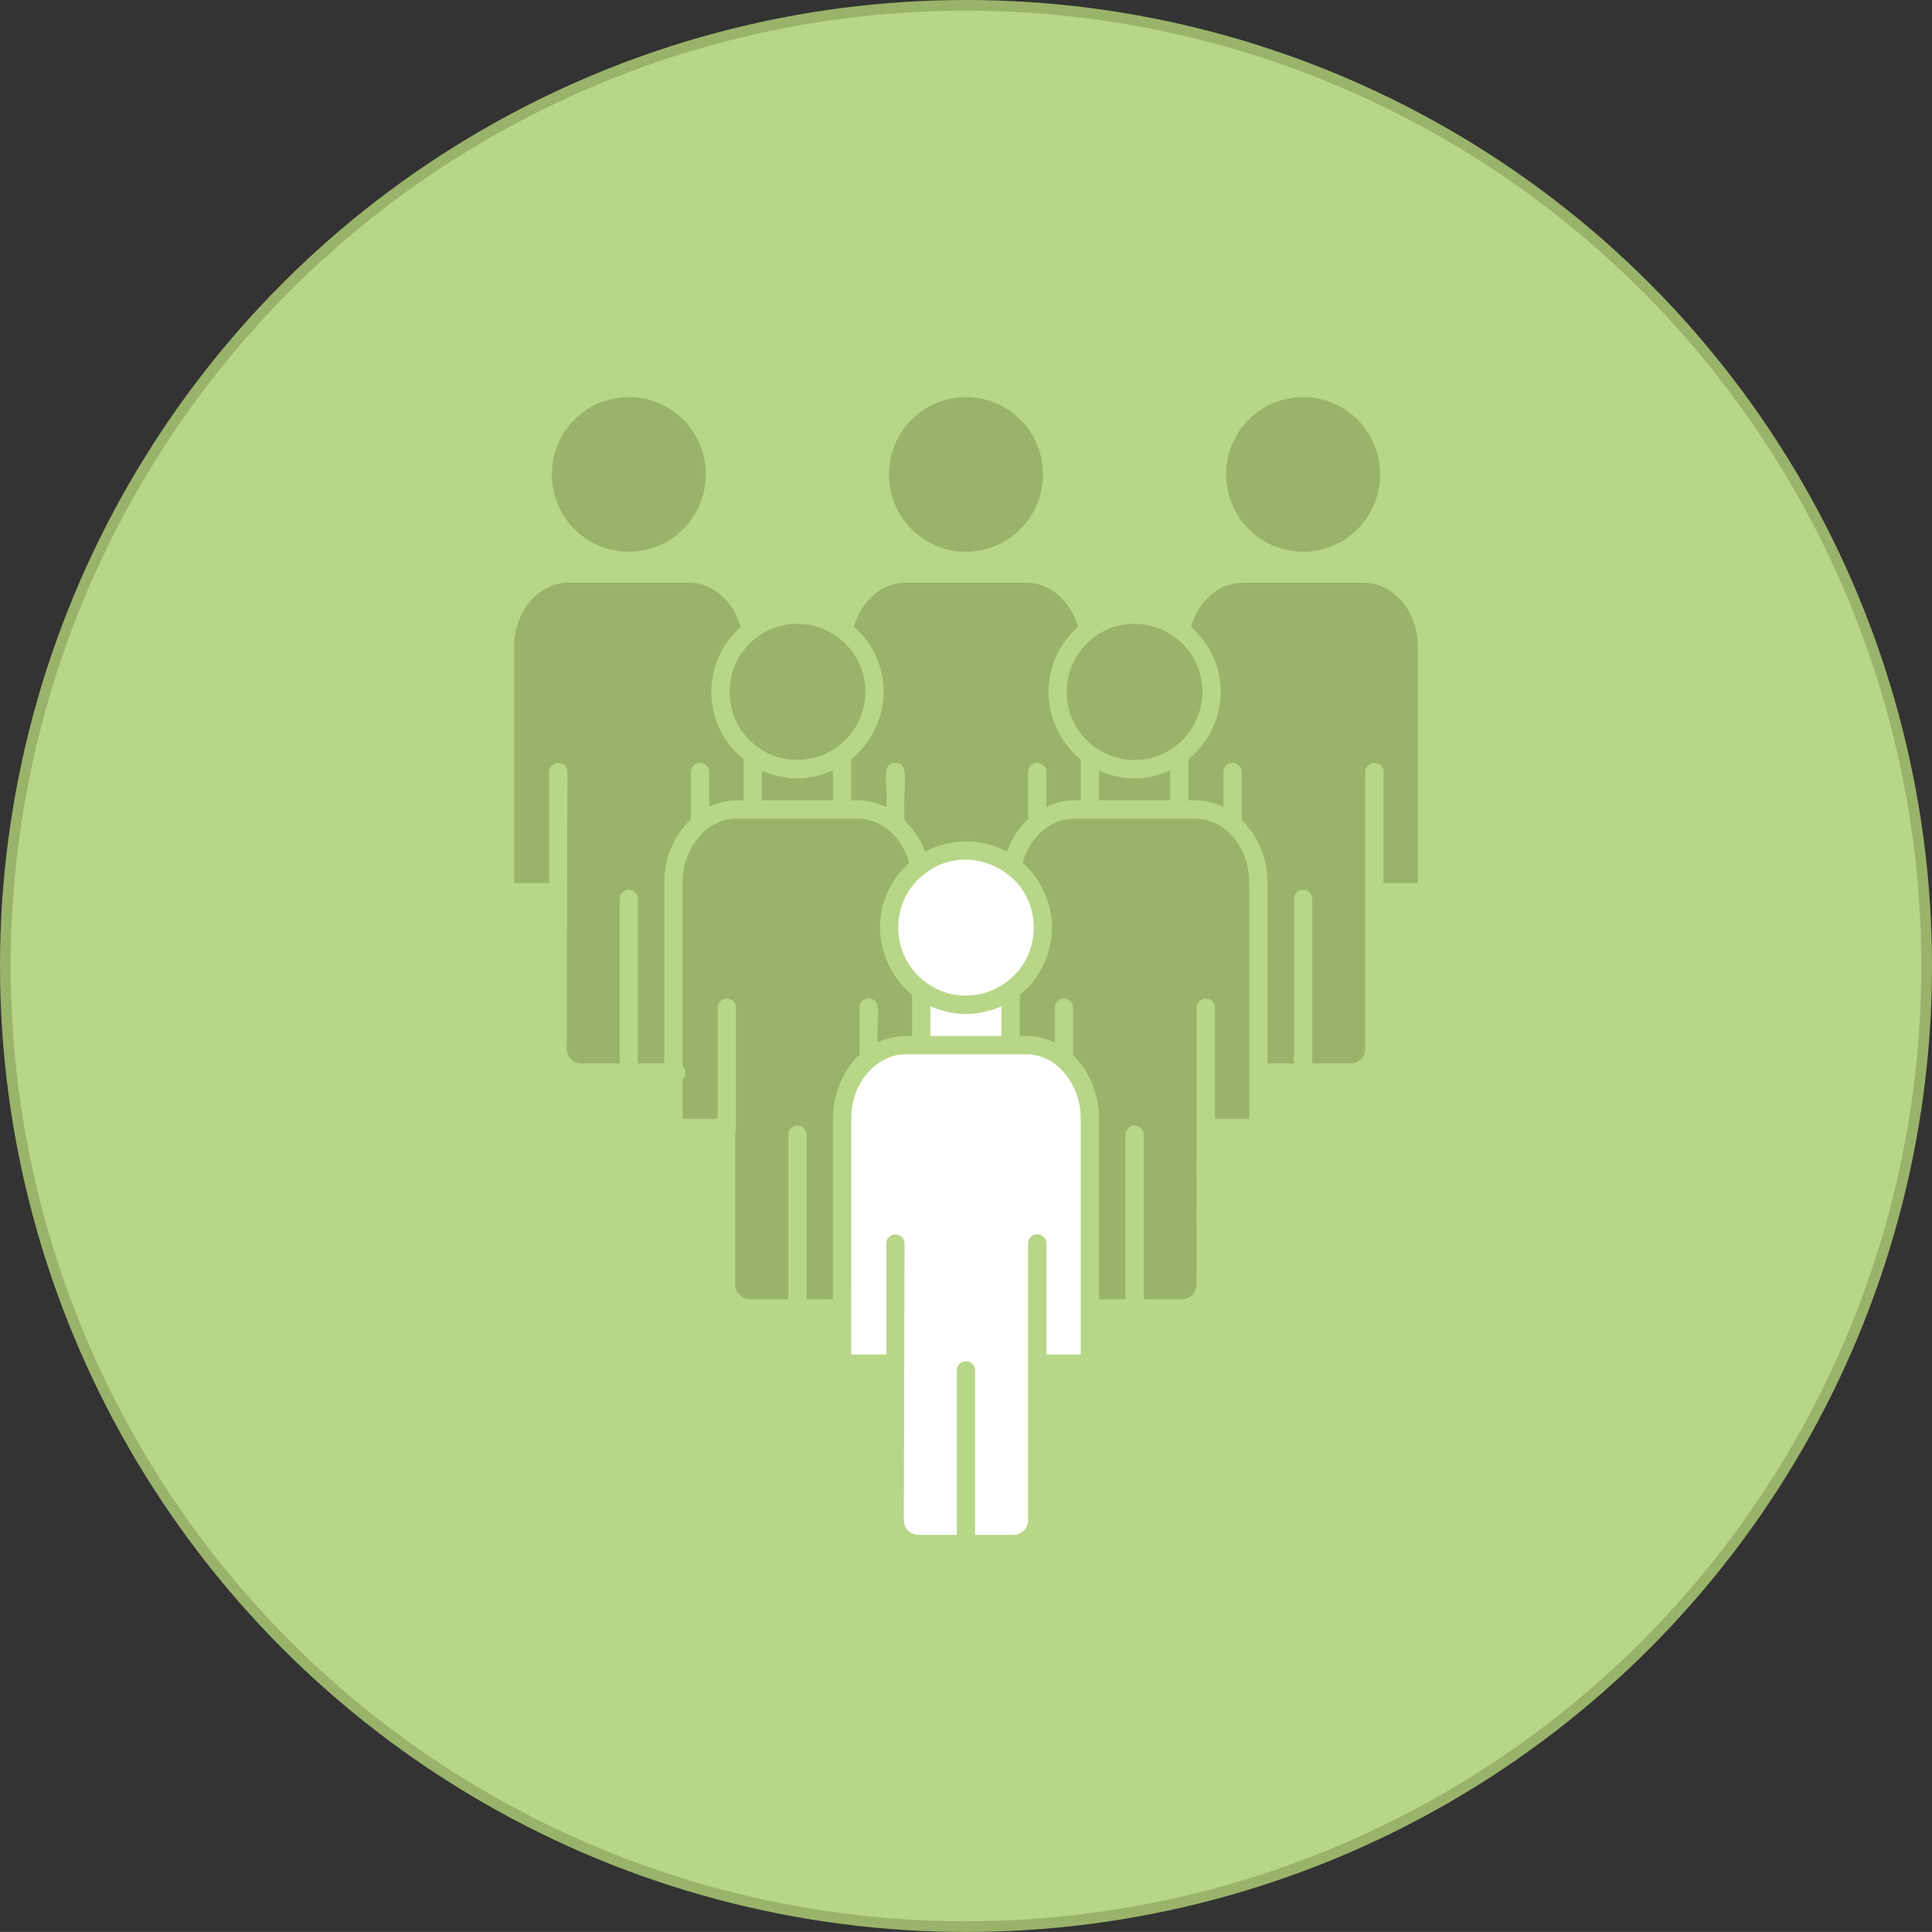
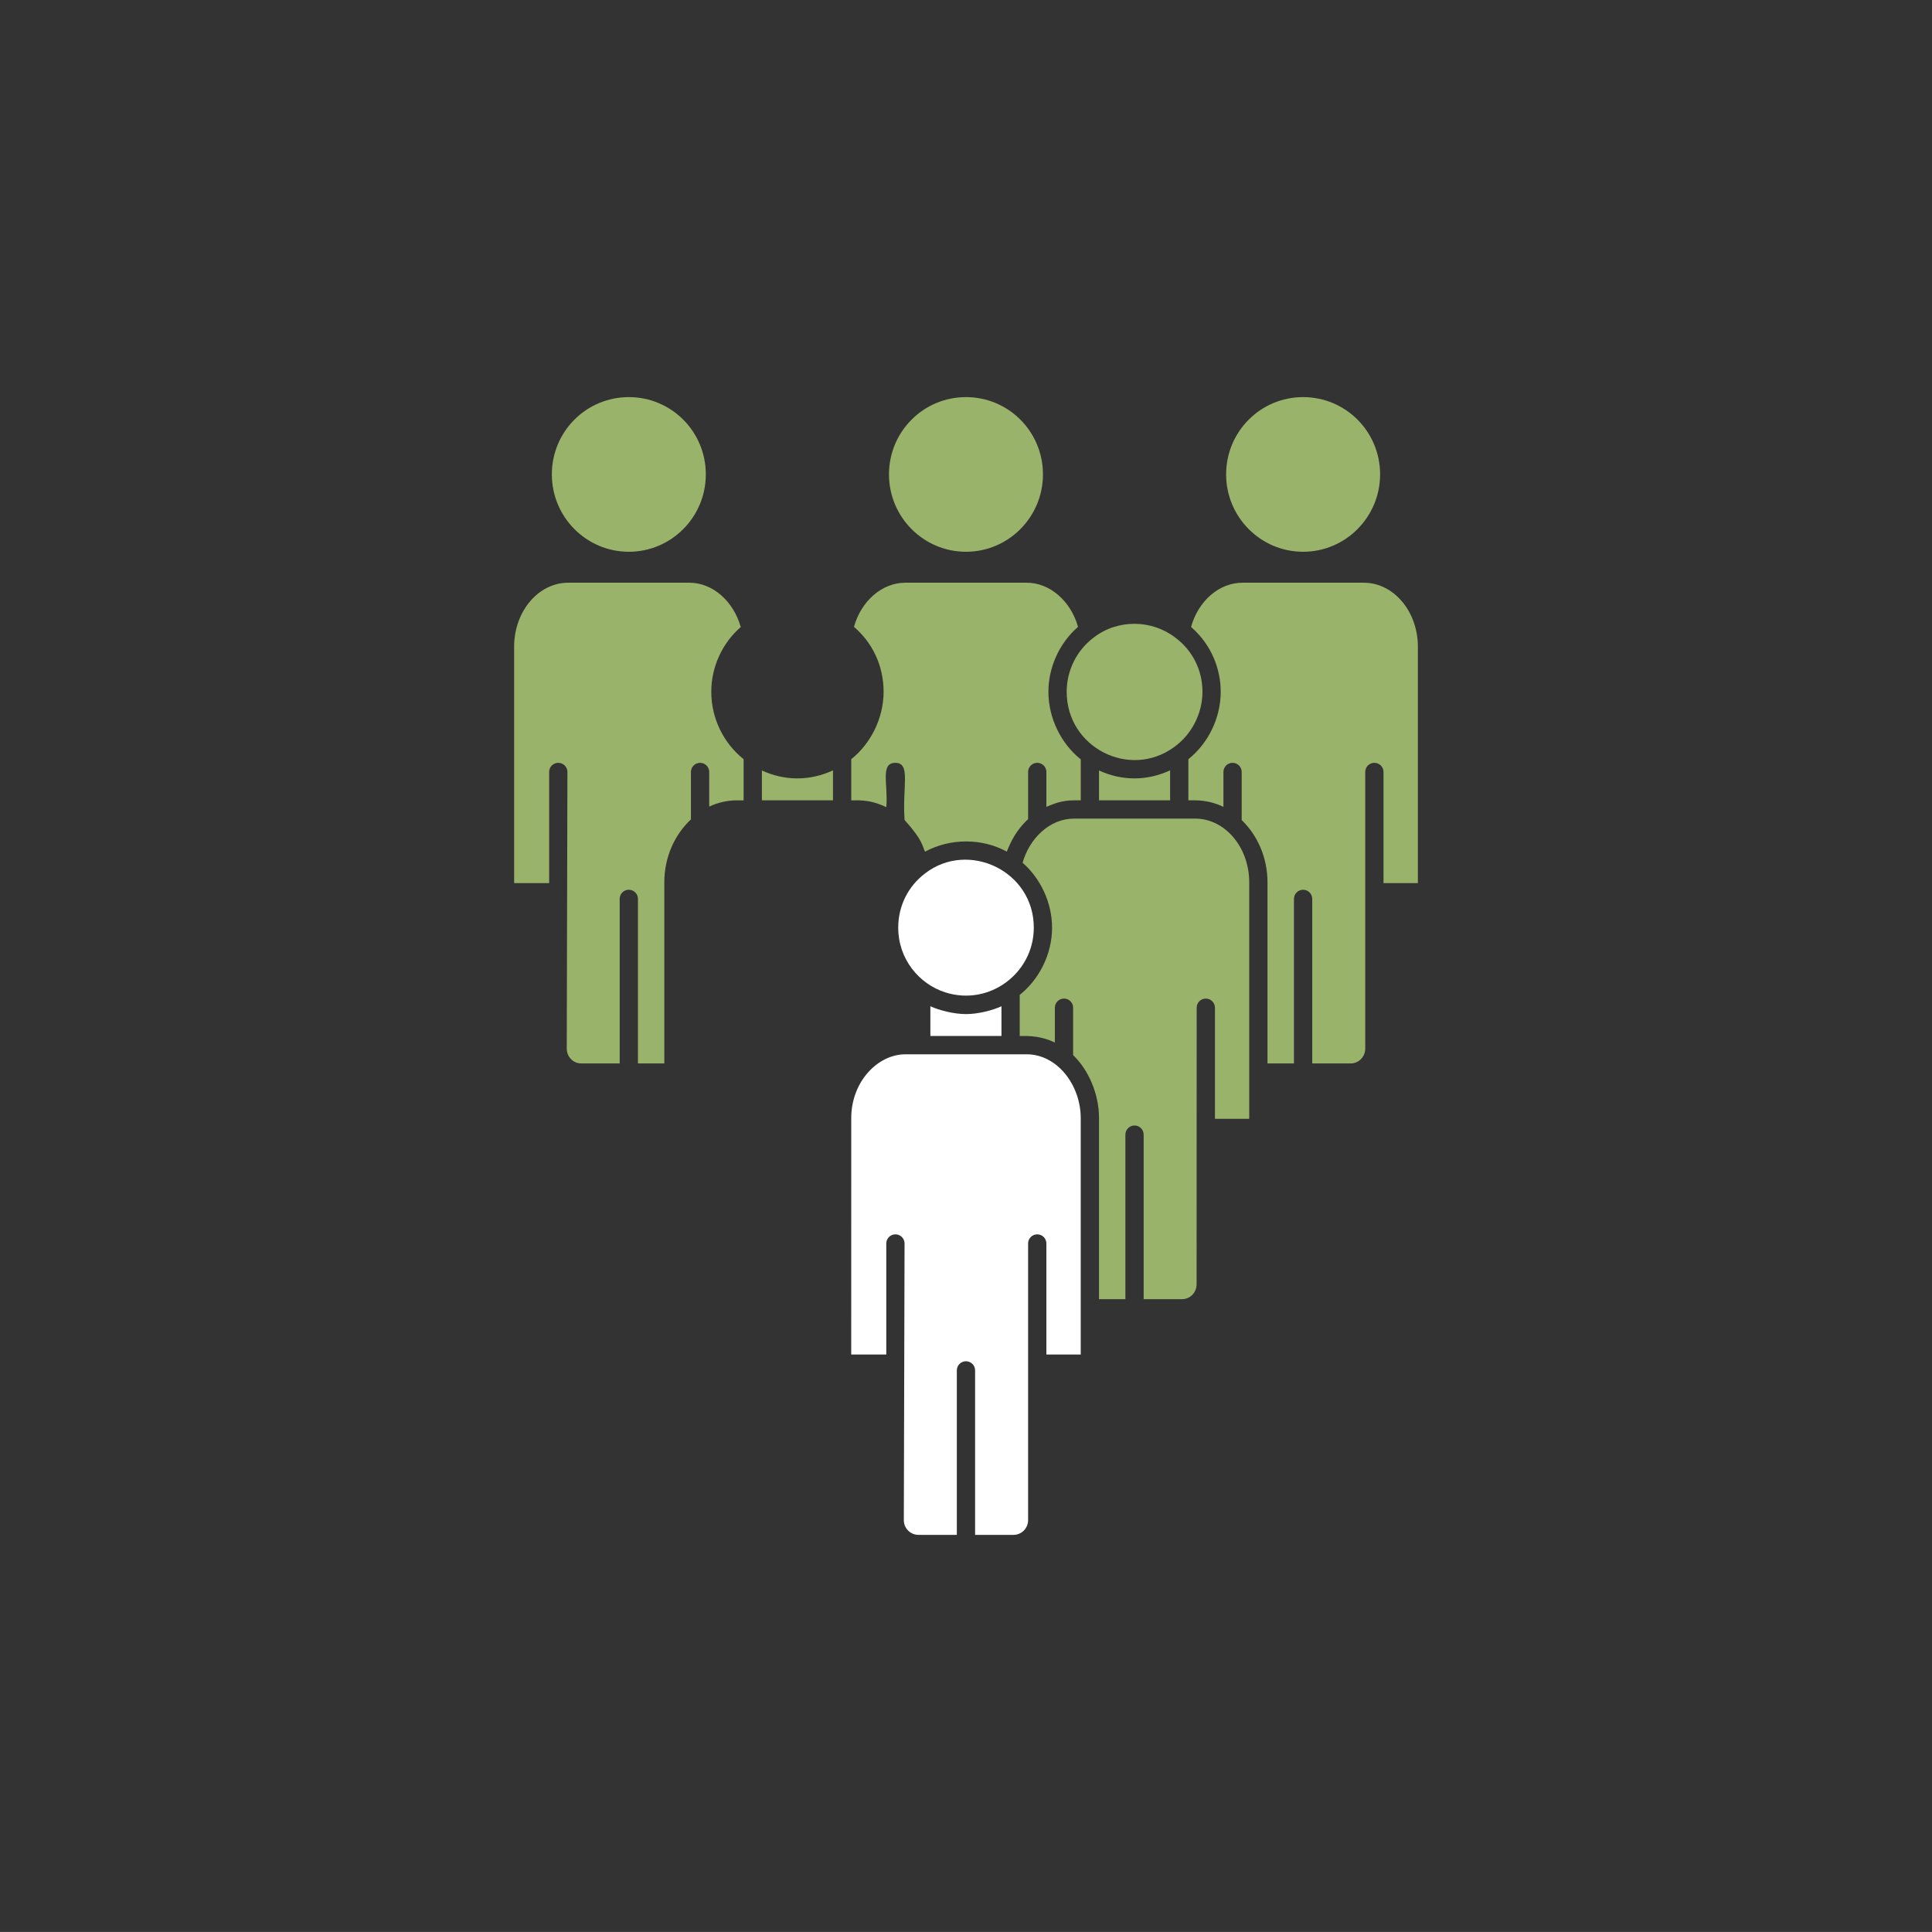
<svg xmlns="http://www.w3.org/2000/svg" id="Layer_1" viewBox="0 0 3620 3619.91">
  <rect x="0" y="0" width="3620" height="3619.91" fill="#333333" stroke="none" />
  <defs>
    <style>.cls-1{fill:#fff;}.cls-2{fill:#9ab36a;}.cls-3{fill:#b8d687;stroke:#9ab36a;stroke-miterlimit:10;stroke-width:20px;}</style>
  </defs>
-   <path class="cls-3" d="m3610,1809.96c0,643.08-343.08,1237.3-900,1558.8-556.92,321.54-1243.1,321.54-1800,0C353.08,3047.22,10,2452.99,10,1809.96S353.08,572.66,910,251.16c556.92-321.54,1243.1-321.54,1800,0,556.92,321.54,900,915.77,900,1558.8" />
  <path class="cls-2" d="m1322.5,888.83c0,80.07-64.68,145.01-144.25,145.01s-144.25-64.94-144.25-145.01,64.42-144.76,144.25-144.76,144.25,64.68,144.25,144.76Z" />
-   <path class="cls-2" d="m1954.2,888.83c0,80.07-64.68,145.01-144.25,145.01s-144.25-64.94-144.25-145.01,64.42-144.76,144.25-144.76,144.25,64.68,144.25,144.76Z" />
+   <path class="cls-2" d="m1954.2,888.83c0,80.07-64.68,145.01-144.25,145.01s-144.25-64.94-144.25-145.01,64.42-144.76,144.25-144.76,144.25,64.68,144.25,144.76" />
  <path class="cls-2" d="m2585.9,888.83c0,80.07-64.68,145.01-144.25,145.01s-144.25-64.94-144.25-145.01,64.42-144.76,144.25-144.76,144.25,64.68,144.25,144.76Z" />
  <path class="cls-2" d="m2202.4,1194.86c32.18,24,50.64,60.95,50.64,101.34s-19.96,80.07-53.53,103.91c-82.96,60.18-200.86.75-200.86-103.91,0-40.06,18.93-78.04,50.87-101.84,44.67-34.45,108.36-33.79,152.88.5h0Z" />
  <path class="cls-2" d="m2059.25,1499.58v-55.9c20.72,9.53,43.14,14.81,66.42,14.81s45.89-5.38,66.77-15.07v56.16h-133.19Z" />
  <path class="cls-2" d="m1696.34,1091.82h227.34c43.31,0,82.46,34.14,96.19,82.48-.53.46-.89,1.06-1.41,1.52-34.01,30.26-54.04,74.96-54.04,120.38,0,49.6,23.8,97.25,60.6,126.65v76.73h-12.67c-25.1,0-40.65,7.91-51.74,12.19v-65.35c0-9.46-7.66-17.12-17.12-17.12s-17.12,7.66-17.12,17.12v88.38c-28.57,26.58-36.79,54.85-39.95,60.88-46.12-25.38-106.19-25.44-153.11.1-5.62-10.14-2.36-19.3-38.42-59.39-4.48-62.59,12.19-107.08-17.12-107.08s-13.24,40.98-17.12,83.1c-33.78-16.52-58.48-12.1-65.65-12.82v-77.07c36.18-28.93,60.6-76.41,60.6-126.32s-21.71-92.66-55.5-121.63c13.41-48.52,52.58-82.75,96.23-82.75h0Z" />
  <path class="cls-1" d="m1743.25,1941.14v-55.7c16.66,7.69,44.49,14.68,66.77,14.68s49.65-6.88,66.42-14.68v55.7h-133.19Z" />
  <path class="cls-1" d="m1771.33,1859.46c-49.87-15.88-88.33-63.1-88.33-121.26,0-40.49,18.35-77.57,50.52-101.84,80.27-61.89,203.52-5.15,203.52,101.84,0,84.93-83.05,147.54-165.71,121.26h0Z" />
  <path class="cls-2" d="m1427.58,1499.58v-55.91c20.73,9.53,43.16,14.82,66.43,14.82s45.88-5.38,66.75-15.07v56.16h-133.18Z" />
-   <path class="cls-2" d="m1570.74,1194.86c69.06,51.54,66.85,155.71-2.91,205.25-43.63,31.59-104.3,31.53-147.46.27-69.64-49.47-71.68-154.45-2.54-206.02,43.26-33.33,106.92-34.97,152.91.5h0Z" />
  <path class="cls-2" d="m1195.34,1992.57v-308.33c0-9.46-7.66-17.12-17.12-17.12s-17.12,7.66-17.12,17.12v308.33h-72.12c-14.91,0-27.05-12.44-27.05-27.72.48-200.23.77-318.2,1.25-518.43,0-9.46-7.66-17.12-17.12-17.12s-17.12,7.66-17.12,17.12v208.23h-65.62v-443c0-66.07,45.45-119.83,101.34-119.83h226.98c43.62,0,82.64,34.46,96.29,83.02-34.65,30.23-55.2,74.62-55.2,121.37,0,49.47,22.66,95.92,60.58,126.29v77.09h-12.66c-18.34,0-35.81,4.24-51.79,11.72v-64.88c0-9.46-7.66-17.12-17.12-17.12s-17.12,7.66-17.12,17.12v88.85c-30.21,28.21-49.9,70.34-49.9,118v339.29h-49.41Z" />
-   <path class="cls-2" d="m1511.2,2434.24v-308.27c0-9.46-7.66-17.12-17.12-17.12s-17.12,7.66-17.12,17.12v308.27h-71.97c-14.84,0-27.4-12.71-27.4-27.75v-286.29c.91-2.1,1.45-4.39,1.45-6.83v-225.21c0-9.46-7.66-17.12-17.12-17.12s-17.12,7.66-17.12,17.12v208.16h-65.82v-74.2c3.34-3.12,5.48-7.49,5.48-12.43s-2.14-9.3-5.48-12.43v-343.98c0-60.89,42.12-119.46,101.69-119.46h226.98c38.91,0,81.03,28.97,95.95,82.82-33.29,29.05-54.85,73.38-54.85,121.57s24.54,97.43,60.25,125.95v77c-4.38.38-33.46-2.77-64.26,11.72-3.81-40.69,10.78-81.83-17.12-81.83-9.46,0-17.12,7.66-17.12,17.12v87.73c-29.38,27.16-49.82,72.89-49.82,119.23v339.12h-49.5Z" />
  <path class="cls-1" d="m1960.61,2537.99v-208.09c0-9.46-7.66-17.12-17.12-17.12s-17.12,7.66-17.12,17.12v518.43c0,15.18-12.25,27.55-27.32,27.55h-72v-308.16c0-9.46-7.66-17.12-17.12-17.12s-17.12,7.66-17.12,17.12v308.16h-71.97c-15.06,0-27.32-12.37-27.32-27.55,0-3.51-.04,13.16,1.36-518.43,0-9.46-7.66-17.12-17.12-17.12s-17.12,7.66-17.12,17.12v208.09h-65.71c.09-603.47.06-397.93.07-443.04,0-68.37,49.82-119.5,101.34-119.5h227.34c57.22,0,101.29,57.54,101.29,119.66v442.87h-64.37Z" />
  <path class="cls-2" d="m2276.46,2096.32v-208.16c0-9.46-7.66-17.12-17.12-17.12s-17.12,7.66-17.12,17.12c-.02,53,.05-191.99-.15,518.33,0,15.31-12.14,27.75-27.05,27.75h-72.13v-308.27c0-9.46-7.66-17.12-17.12-17.12s-17.12,7.66-17.12,17.12v308.27h-49.4v-339.29c0-46.34-20.67-91.45-48.52-117.87v-88.92c0-9.46-7.66-17.12-17.12-17.12s-17.12,7.66-17.12,17.12v65.25c-32.38-15.65-61.49-11.57-65.83-12.25v-77c36.46-29.12,60.6-76.19,60.6-125.95,0-47.06-21.79-92.55-55.19-121.61,12.54-45.24,50.48-82.78,96.27-82.78h227c55.89,0,101.34,53.59,101.34,119.46v443.04h-64.24Z" />
  <path class="cls-2" d="m2656.69,1654.65h-64.4v-208.23c0-9.46-7.66-17.12-17.12-17.12s-17.12,7.66-17.12,17.12v225.25s.02.06.02.09h0v293.1c0,15.28-12.28,27.72-27.38,27.72h-71.95v-308.33c0-9.46-7.66-17.12-17.12-17.12s-17.12,7.66-17.12,17.12v308.33h-49.59v-339.29c0-46.9-19.02-88.44-48.33-116.66v-90.2c0-9.46-7.66-17.12-17.12-17.12s-17.12,7.66-17.12,17.12v65.43c-16.3-7.88-34.2-12.27-53.01-12.27h-12.67v-77.07c36.48-29.16,60.6-76.19,60.6-126.32,0-43.56-18.05-88.33-54.02-120.05-.55-.48-.92-1.1-1.48-1.58,13.43-48.51,52.59-82.75,96.24-82.75h227.34c55.89,0,101.34,53.76,101.34,119.83v443Z" />
</svg>